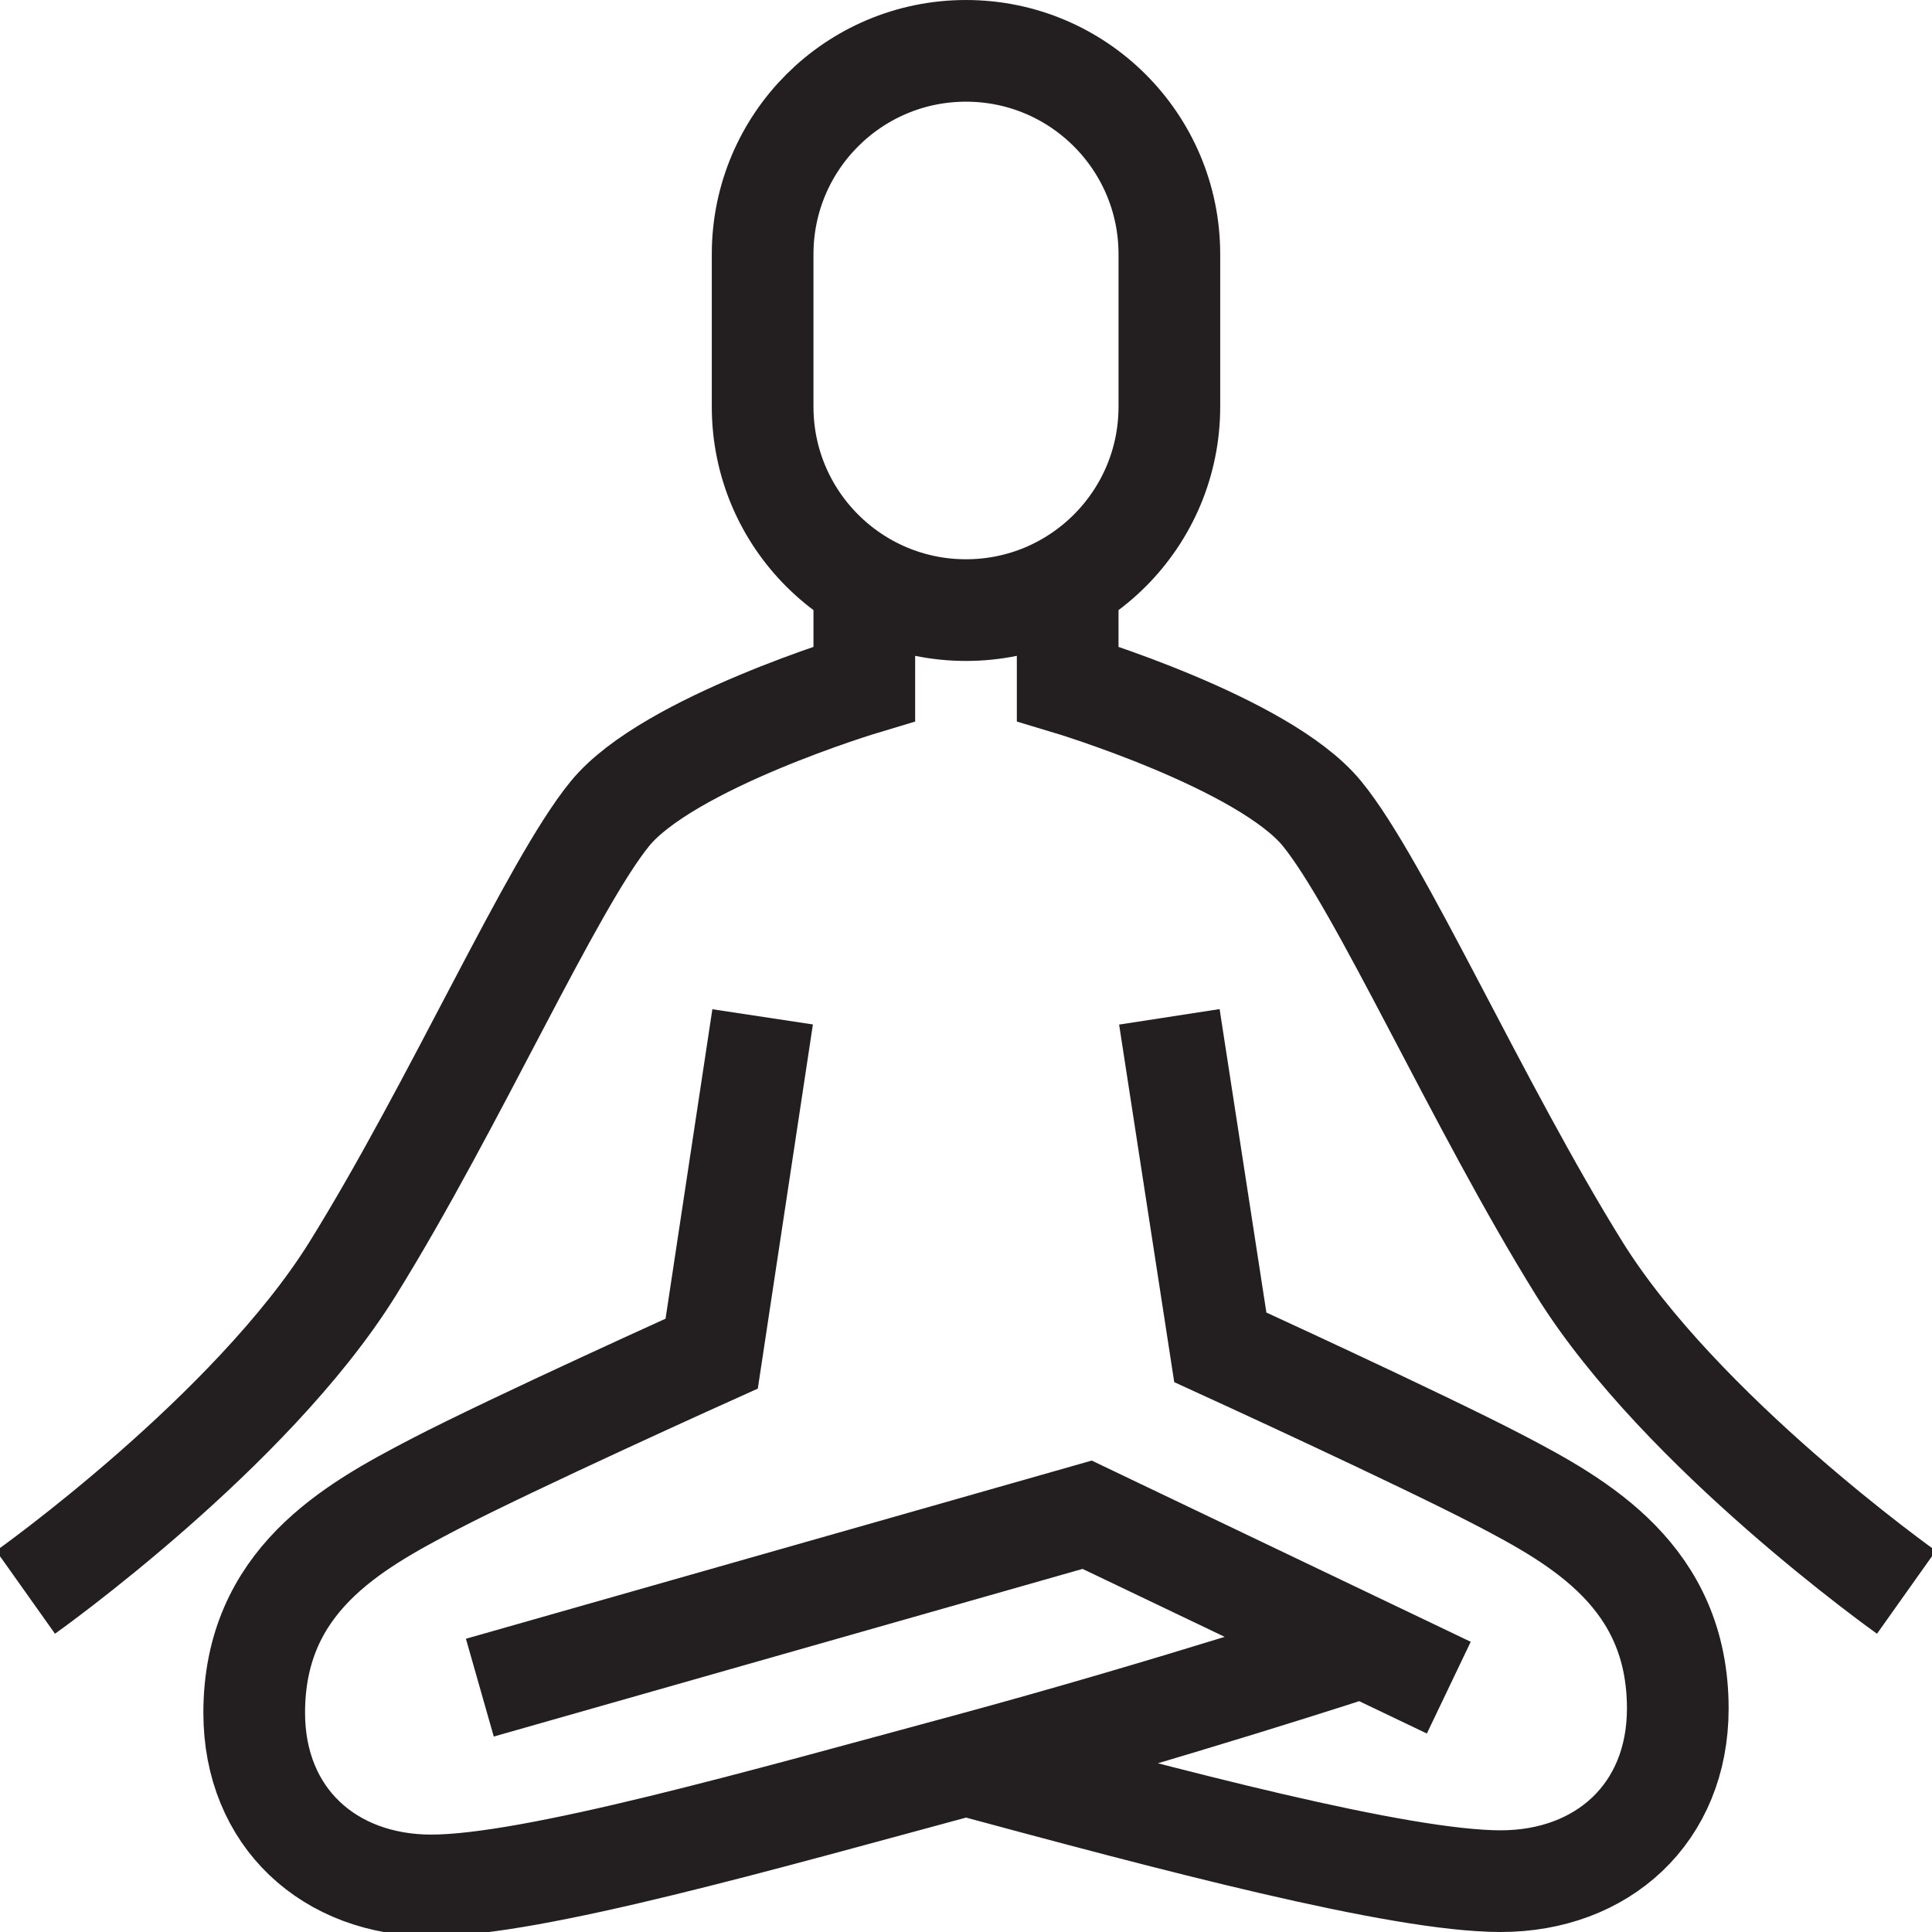
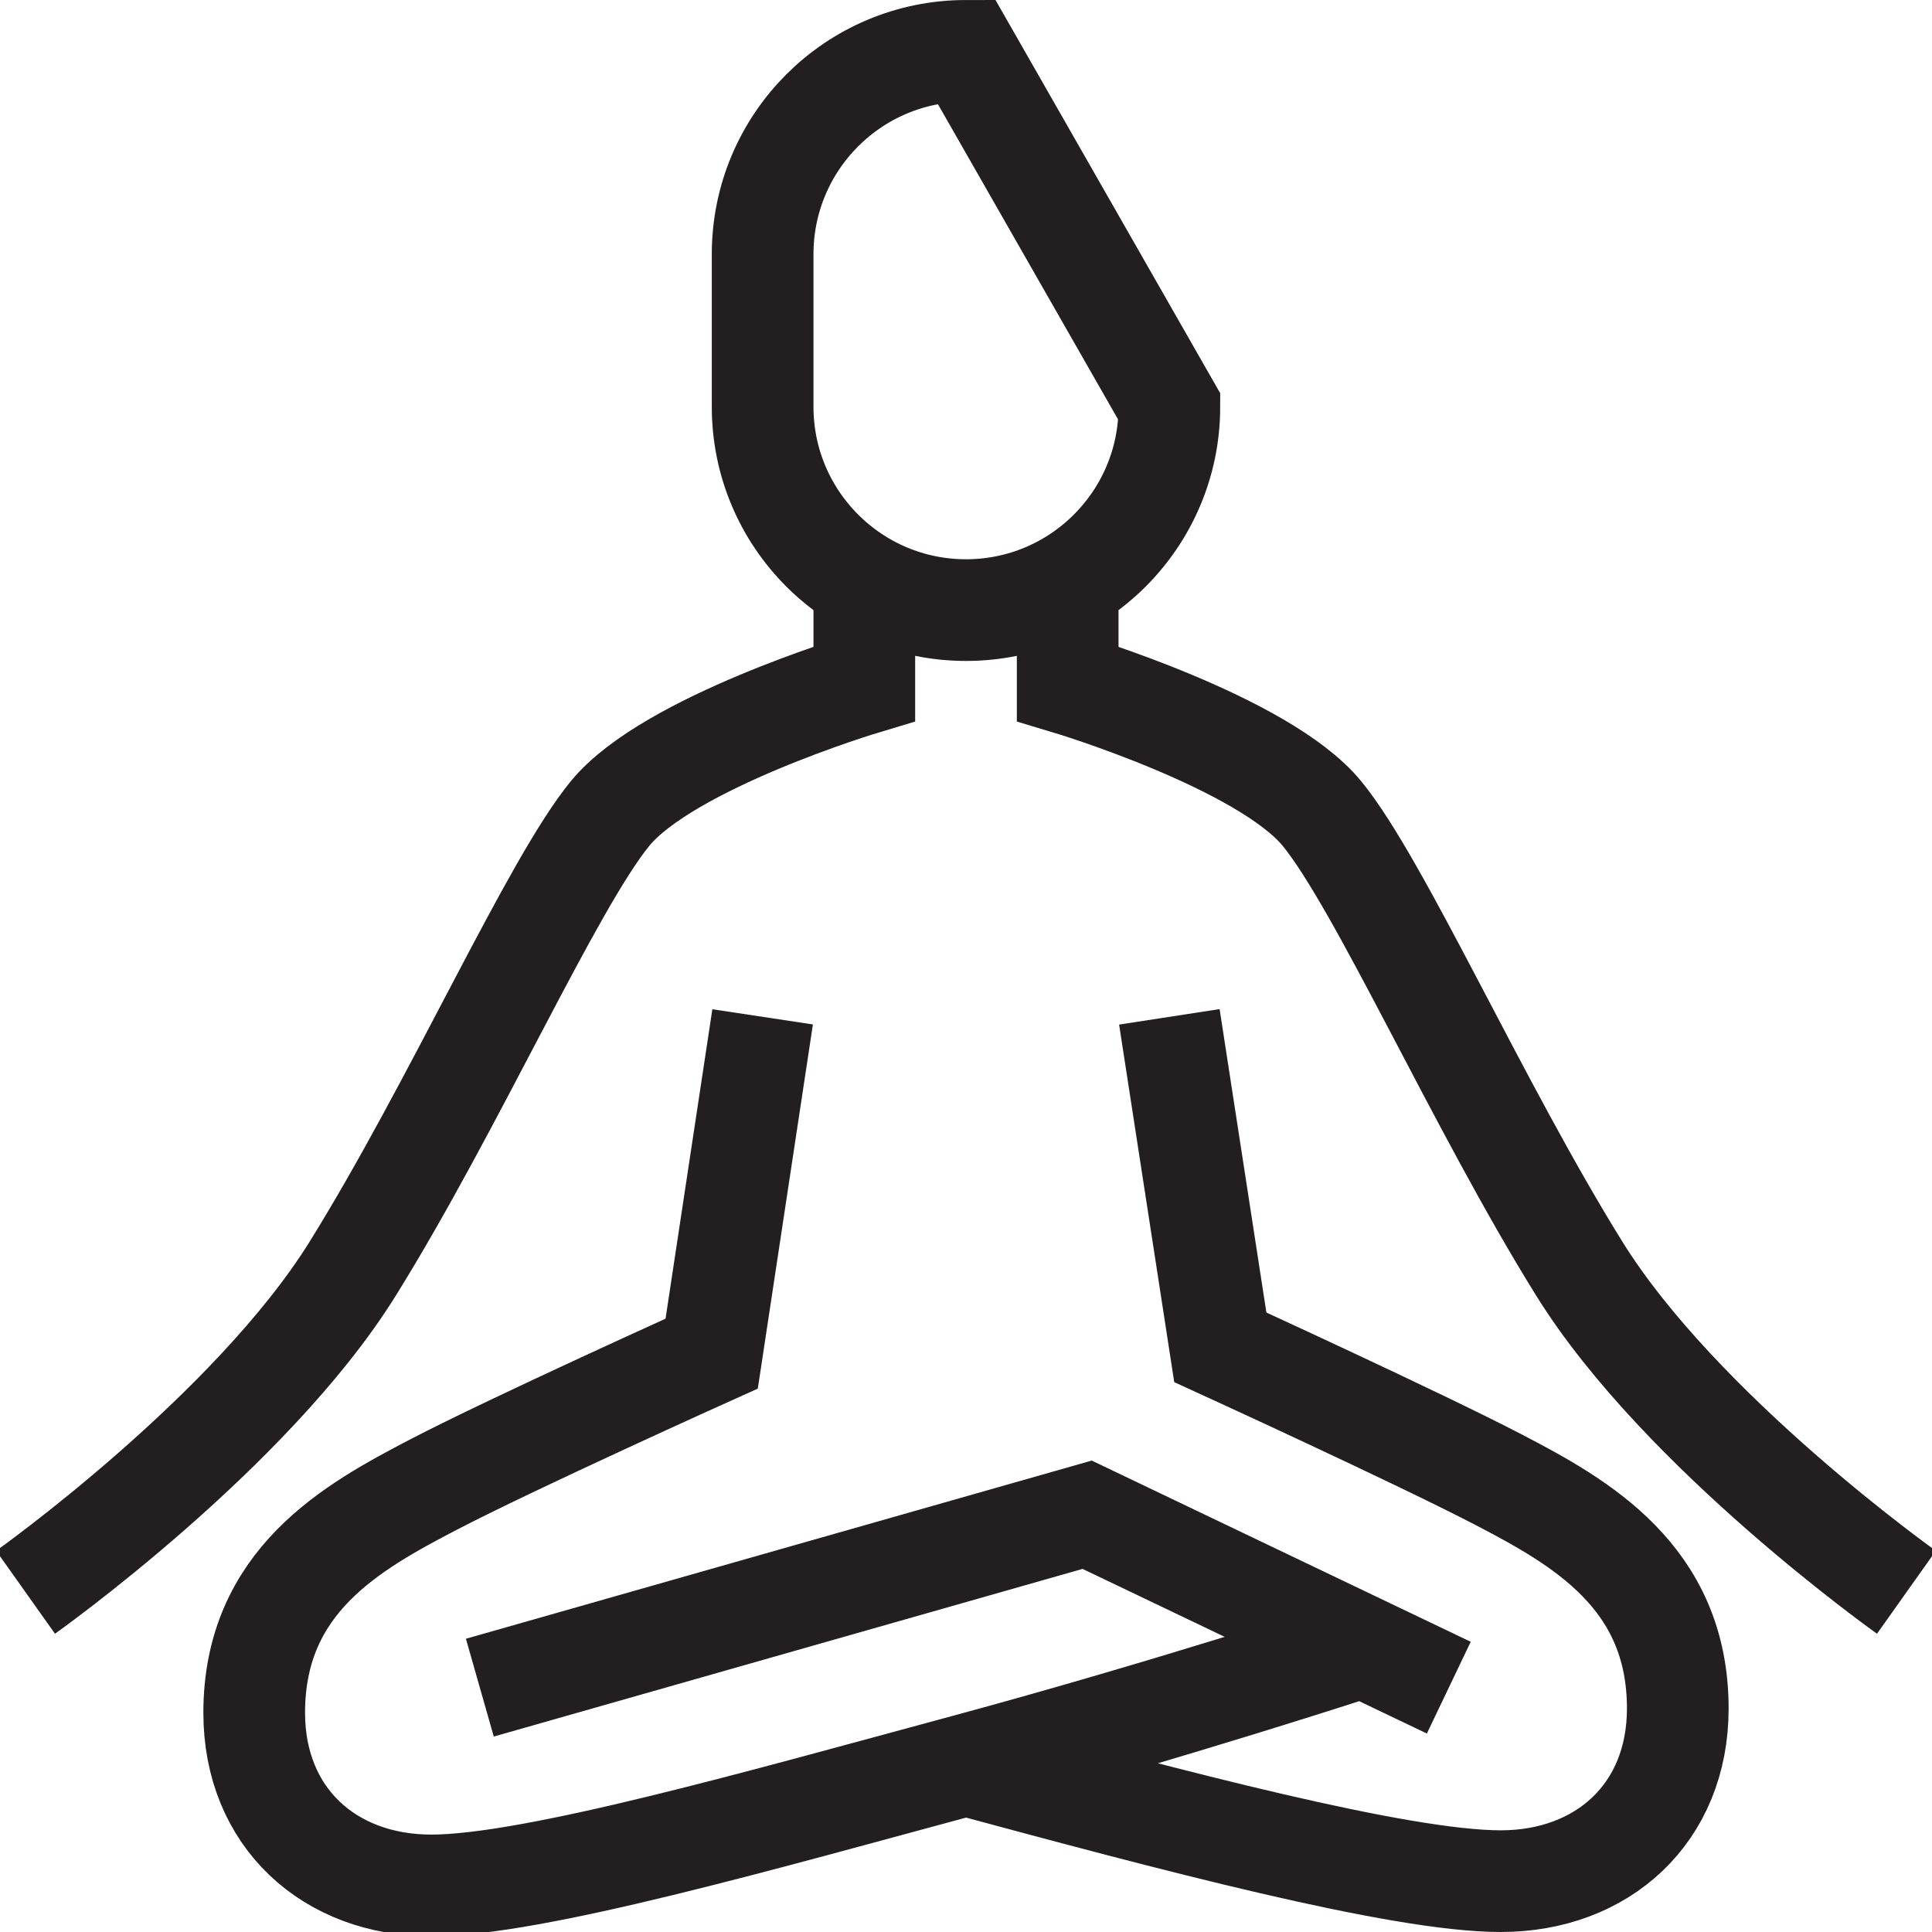
<svg xmlns="http://www.w3.org/2000/svg" enable-background="new 0 0 38 38" height="38" viewBox="0 0 38 38" width="38">
-   <path d="m23 8c0 2.209-1.791 4-4 4s-4-1.791-4-4c0-.732 0-2.268 0-3 0-2.209 1.791-4 4-4s4 1.791 4 4zm5.496 25.194-7.113-3.401-11.945 3.401m5.562-13.194-1.002 6.624s-3.892 1.753-5.482 2.581c-1.591.831-3.516 1.891-3.516 4.483 0 2.063 1.483 3.396 3.483 3.396s6.517-1.29 10.517-2.37c4-1.081 7.806-2.328 7.806-2.328m-7.806 2.328c4 1.08 8.517 2.286 10.517 2.286s3.483-1.333 3.483-3.396c0-2.592-1.925-3.666-3.516-4.496-1.591-.828-5.482-2.608-5.482-2.608l-1.002-6.5m-22.497 11.318s4.435-3.147 6.435-6.366 3.918-7.556 5.062-8.952 5-2.552 5-2.552v-1.986m4 0v1.986s3.855 1.156 5 2.552c1.144 1.396 3.062 5.733 5.062 8.952s6.435 6.366 6.435 6.366" fill="none" stroke="#231f20" stroke-miterlimit="10" stroke-width="2" />
+   <path d="m23 8c0 2.209-1.791 4-4 4s-4-1.791-4-4c0-.732 0-2.268 0-3 0-2.209 1.791-4 4-4zm5.496 25.194-7.113-3.401-11.945 3.401m5.562-13.194-1.002 6.624s-3.892 1.753-5.482 2.581c-1.591.831-3.516 1.891-3.516 4.483 0 2.063 1.483 3.396 3.483 3.396s6.517-1.29 10.517-2.37c4-1.081 7.806-2.328 7.806-2.328m-7.806 2.328c4 1.08 8.517 2.286 10.517 2.286s3.483-1.333 3.483-3.396c0-2.592-1.925-3.666-3.516-4.496-1.591-.828-5.482-2.608-5.482-2.608l-1.002-6.5m-22.497 11.318s4.435-3.147 6.435-6.366 3.918-7.556 5.062-8.952 5-2.552 5-2.552v-1.986m4 0v1.986s3.855 1.156 5 2.552c1.144 1.396 3.062 5.733 5.062 8.952s6.435 6.366 6.435 6.366" fill="none" stroke="#231f20" stroke-miterlimit="10" stroke-width="2" />
</svg>